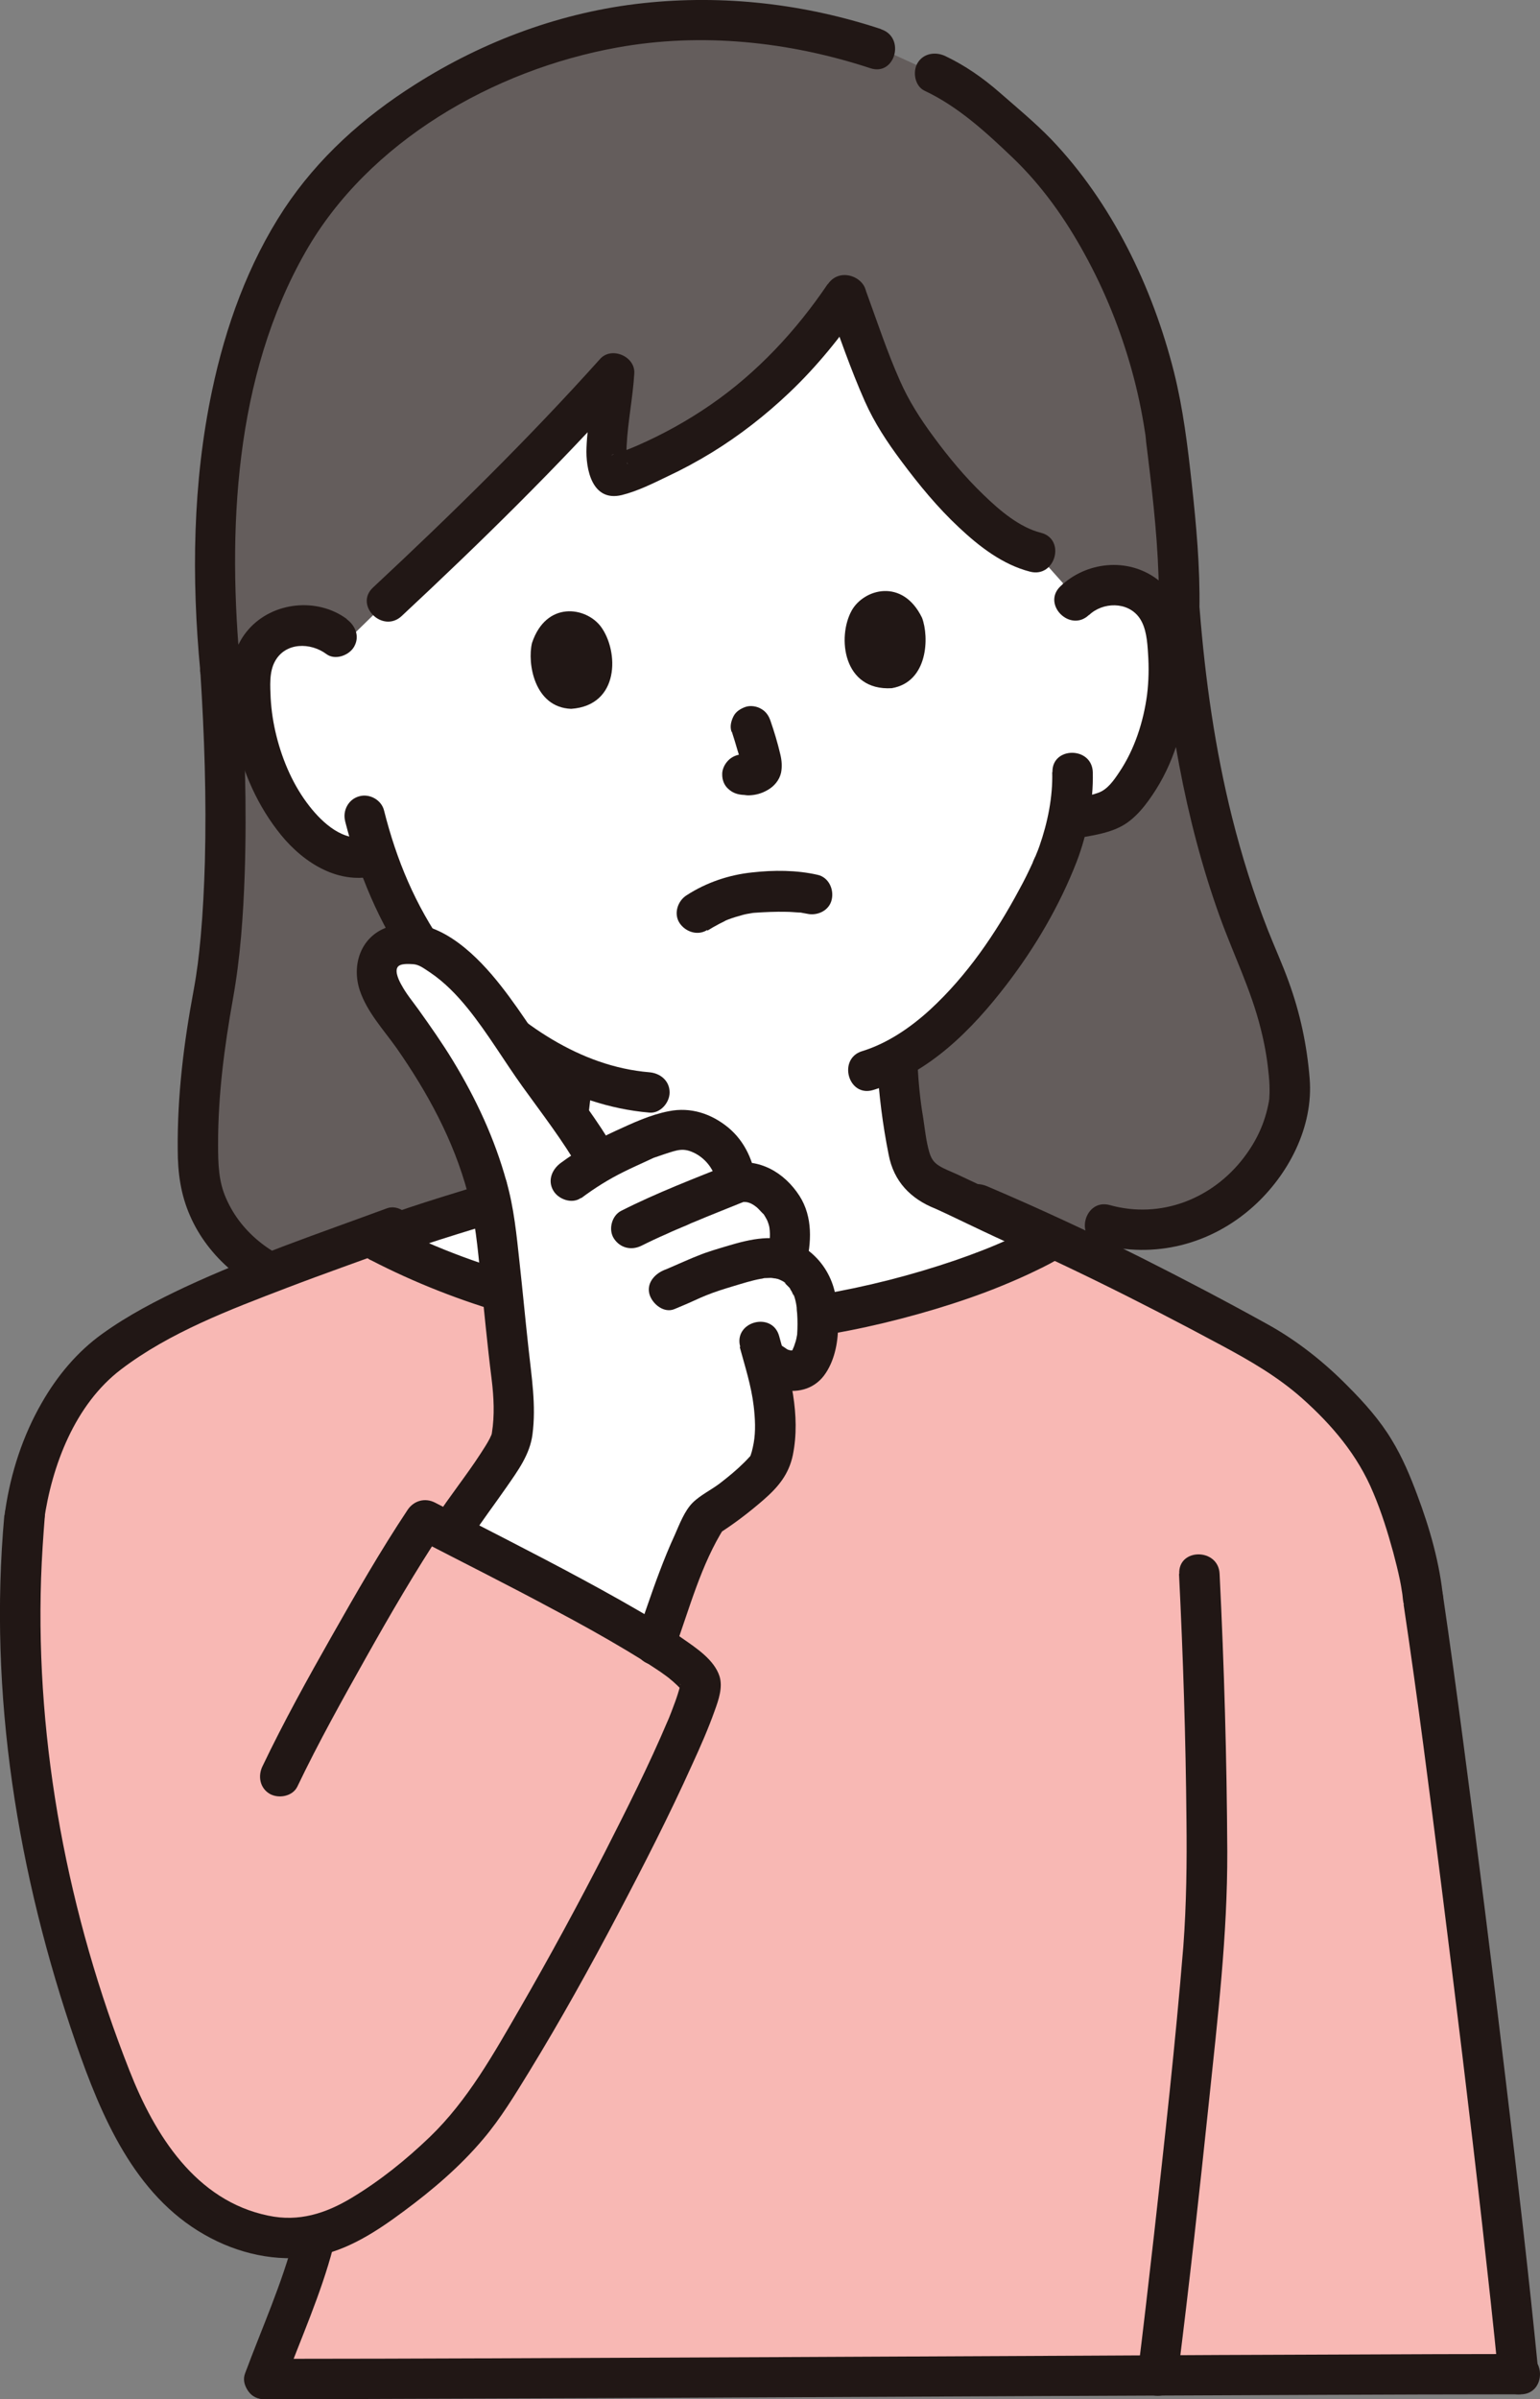
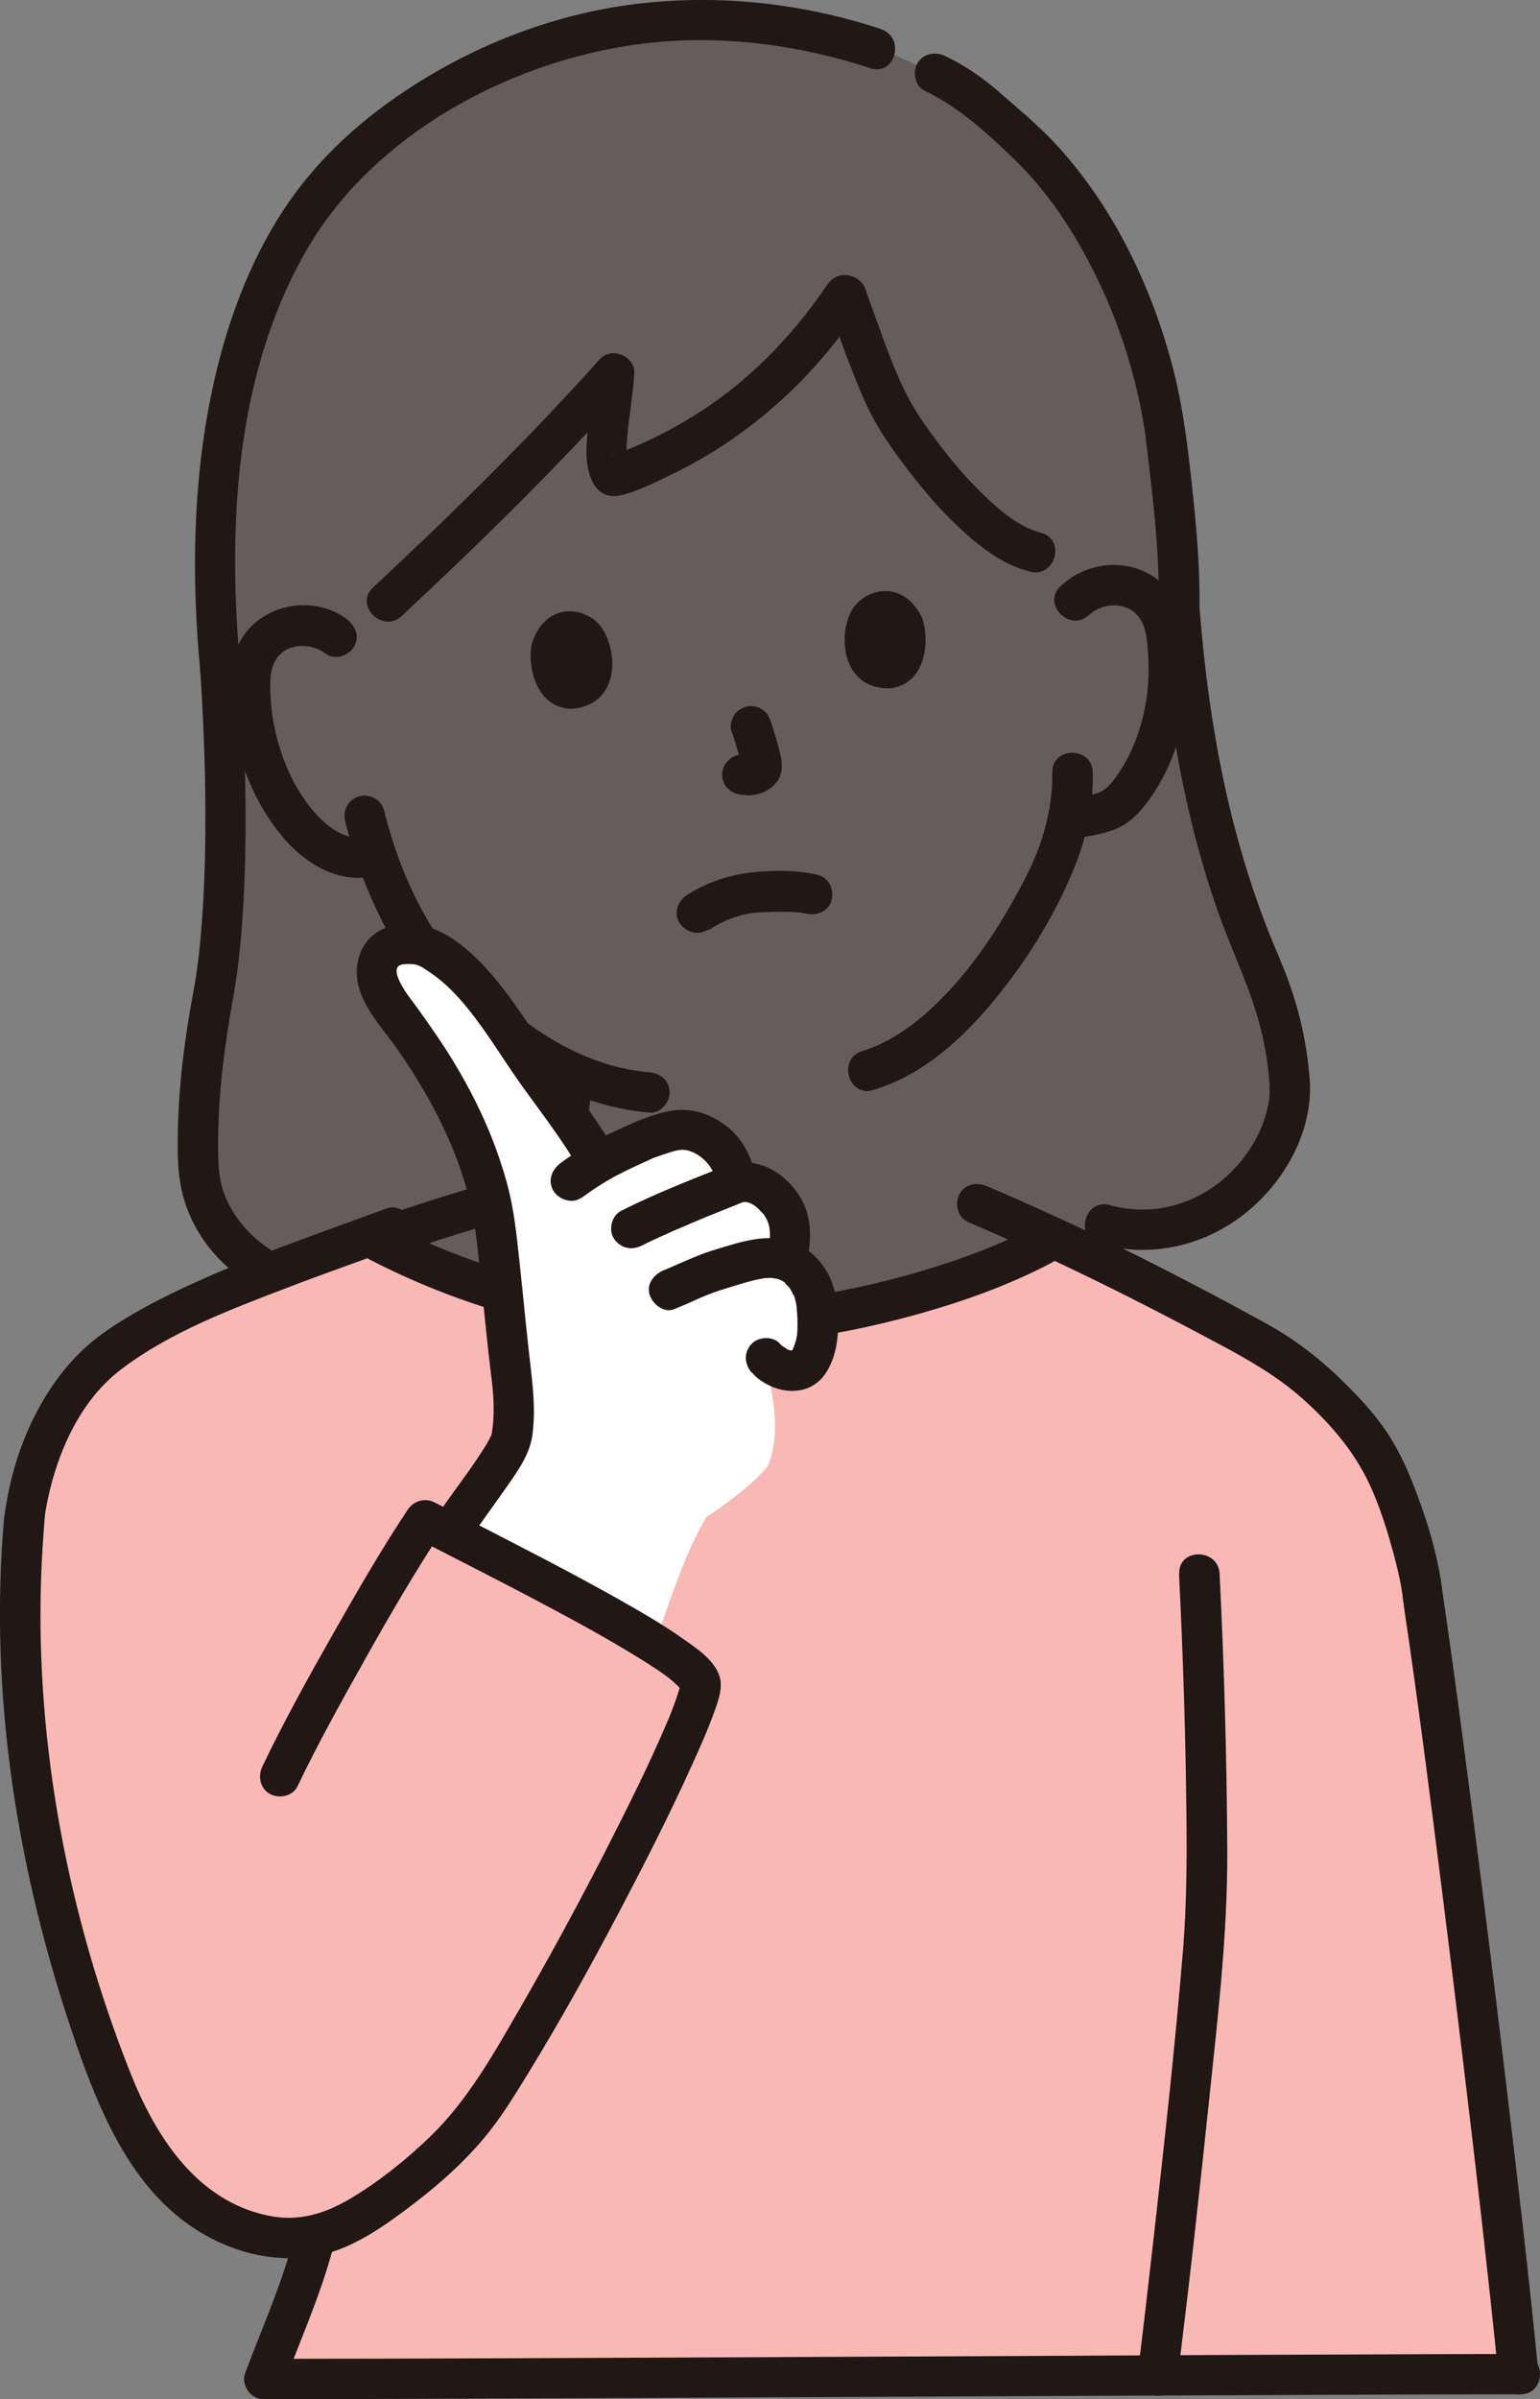
<svg xmlns="http://www.w3.org/2000/svg" id="_レイヤー_1" viewBox="0 0 64.12 99.88">
  <rect x="0" y="0" width="64.12" height="99.88" fill="#808080" stroke="none" />
  <defs>
    <style>.cls-1{fill:#f8b8b4;}.cls-2{fill:#211715;}.cls-3{fill:#fff;}.cls-4{fill:#645d5c;}</style>
  </defs>
  <g id="d">
    <path class="cls-4" d="M45.97,50.99c4.43,1.27,7.94-2.89,7.71-5.92-.14-1.85-.53-3.26-1.26-5.01-.91-2.18-2.7-6.61-3.33-14.69.06-2.46-.4-5.99-.58-7.34-.64-4.69-3.09-9.82-6.31-12.55-1.39-1.18-1.81-1.75-3.29-2.43,0,0-.83-.38-1.66-.76l-.81-.27c-2.57-.85-5.21-1.36-8.91-1.12-6.06.39-11.26,3.86-13.51,6.31-3.73,4.06-5.8,11.17-4.86,20.73.42,6.49.19,11.21-.38,13.92-.39,1.85-.63,4.92-.52,6.77.17,3.03,3.66,6.14,8.43,4.8,0,0,9.36,2.39,15.75,1.64,6.8-.8,13.52-4.08,13.52-4.08h0Z" />
-     <path class="cls-3" d="M44.26,24.28l-1.15-1.29c-2.23-.53-4.9-4.12-5.84-5.65-.66-1.07-1.46-3.44-2.08-5.1-2.36,3.52-5.48,6.1-9.46,7.52-.95.35-.23-2.77-.16-4.23-2.4,2.69-6.99,7.21-9.45,9.51,0,0-1.03,1.01-1.8,1.76-.48-.61-1.37-.9-2.17-.72-.65.14-1.22.57-1.49,1.13-.19.39-.23.83-.24,1.25-.04,1.66.4,3.33,1.25,4.79.41.71.93,1.38,1.63,1.88.57.4,1.37.84,2.35.44.44,1.3,1.08,2.74,2.03,4.13.73.76,1.39,1.46,1.39,1.46,1.49,1.57,3.16,2.81,4.92,3.56-.05.82-.11,1.44-.26,2.25-.19,1.06-.13,2-1.6,2.53-.11.04-6.3,1.98-6.04,1.96,0,2.63,5.69,6.47,13.29,6.47,8.7,0,14.41-3.97,14.41-6.34l-.12-.05c-.15-.06-4.31-2.04-4.41-2.08-1.47-.53-1.41-1.47-1.6-2.53-.17-.95-.28-1.9-.31-2.86,3.67-1.97,6.37-7.37,6.81-8.85.06-.22.16-.6.26-1.06.66-.16,1.62-.19,2.13-.65.63-.58,1.06-1.31,1.38-2.07.65-1.56.87-3.26.62-4.91-.07-.42-.16-.84-.4-1.21-.33-.52-.96-.88-1.62-.93-.62-.05-1.26.16-1.7.57-.18-.2-.38-.43-.58-.65h0Z" />
    <path class="cls-2" d="M45.34,25.61c.57-.55,1.61-.58,2.1.11.29.41.33,1,.36,1.48.04.57.03,1.15-.04,1.72-.15,1.13-.52,2.28-1.16,3.23-.22.33-.48.71-.86.85-.46.17-.97.21-1.44.3-1.06.22-.61,1.84.45,1.62.63-.13,1.27-.19,1.86-.48.65-.31,1.14-.97,1.52-1.57.84-1.33,1.26-2.95,1.35-4.51.09-1.48-.03-3.31-1.32-4.26-1.22-.9-2.93-.72-4.01.31-.78.75.41,1.94,1.19,1.19h0Z" />
    <path class="cls-2" d="M43.81,32.14c.03,1.03-.19,2.11-.53,3.08-.04.12-.09.24-.14.36-.08.21.02-.03-.04.09-.04.09-.08.17-.11.26-.17.37-.35.74-.55,1.1-.98,1.83-2.18,3.59-3.71,5-.83.76-1.79,1.41-2.83,1.73-1.03.31-.59,1.93.45,1.62,2.33-.7,4.12-2.51,5.56-4.39,1.19-1.55,2.21-3.29,2.92-5.12.44-1.15.7-2.49.67-3.72-.03-1.08-1.71-1.08-1.68,0h0Z" />
    <path class="cls-2" d="M14.44,25.77c-1.23-.91-3.08-.72-4.09.43-1.04,1.17-.84,3.02-.56,4.44.3,1.49.95,2.94,1.91,4.12s2.44,2.11,4.01,1.68c1.04-.29.6-1.91-.45-1.62-.94.26-1.83-.56-2.37-1.25-.67-.85-1.12-1.89-1.38-2.93-.13-.52-.21-1.04-.24-1.57-.02-.49-.07-1.09.18-1.54.44-.8,1.48-.79,2.14-.3.36.27.94.06,1.15-.3.25-.43.06-.88-.3-1.15h0Z" />
    <path class="cls-2" d="M14.37,34.19c.55,2.16,1.42,4.26,2.7,6.09.26.37.73.54,1.15.3.37-.21.56-.78.3-1.15-1.23-1.76-2.01-3.62-2.53-5.69-.11-.44-.6-.71-1.03-.59-.45.12-.7.59-.59,1.03h0Z" />
    <path class="cls-2" d="M34.45,12.64c.5,1.36.97,2.74,1.56,4.07.4.9.93,1.7,1.52,2.49.73.98,1.51,1.93,2.4,2.76.84.79,1.82,1.55,2.96,1.84,1.05.27,1.5-1.35.45-1.62-.88-.22-1.7-.91-2.39-1.58-.77-.74-1.46-1.57-2.09-2.43-.54-.73-1.02-1.48-1.39-2.32-.53-1.19-.94-2.44-1.39-3.67-.16-.43-.57-.71-1.03-.59-.41.11-.74.61-.59,1.03h0Z" />
    <path class="cls-2" d="M34.46,11.83c-1.31,1.94-2.94,3.69-4.87,5.02-.97.67-2,1.24-3.08,1.71-.25.11-.5.2-.75.3-.05.02-.28.06-.31.11.11-.19.55.15.64.26.08.1.02.14.01,0,0-.04-.02-.08-.02-.12,0,.01.02.15.01.05,0-.2-.01-.39,0-.59.05-1.02.26-2.02.32-3.03.04-.71-.96-1.13-1.43-.59-2.98,3.32-6.19,6.47-9.45,9.51-.79.74.4,1.92,1.19,1.19,3.26-3.04,6.47-6.19,9.45-9.51l-1.43-.59c-.06,1.03-.28,2.05-.32,3.08-.04.9.23,2.28,1.47,1.98.65-.16,1.31-.49,1.91-.78.62-.29,1.23-.62,1.82-.98,1.16-.71,2.25-1.56,3.24-2.5,1.16-1.1,2.17-2.35,3.06-3.67.61-.9-.85-1.74-1.45-.85h0Z" />
    <path class="cls-2" d="M36.68,1.21C33.5.16,30.13-.23,26.79.13c-3.38.36-6.65,1.57-9.51,3.39-2.15,1.36-4.04,3.05-5.45,5.18-1.5,2.28-2.44,4.9-3,7.56-.81,3.83-.86,7.8-.49,11.69.04.45.35.84.84.84.42,0,.88-.39.84-.84-.56-5.84-.27-12.27,2.71-17.48,2.61-4.57,7.81-7.56,12.96-8.49,3.52-.64,7.17-.25,10.55.86,1.03.34,1.47-1.28.45-1.62h0Z" />
    <path class="cls-2" d="M49.94,25.37c.03-1.75-.13-3.5-.32-5.24-.17-1.56-.36-3.12-.74-4.64-.89-3.53-2.58-7.05-5.12-9.7-.67-.69-1.42-1.31-2.14-1.94-.7-.61-1.43-1.12-2.27-1.52-.41-.19-.91-.11-1.15.3-.21.36-.11.96.3,1.15,1.4.66,2.56,1.73,3.67,2.79,1.21,1.16,2.18,2.53,2.98,3.99.85,1.54,1.51,3.18,1.98,4.88.23.83.41,1.68.54,2.53.02.1.03.2.04.31,0,.04.03.2,0,.04.02.13.03.26.05.39.04.33.08.67.12,1,.22,1.87.4,3.77.37,5.66-.02,1.08,1.66,1.08,1.68,0h0Z" />
    <path class="cls-2" d="M8.34,27.95c.17,2.64.26,5.29.19,7.94-.03,1.03-.08,2.05-.17,3.07-.08.86-.15,1.46-.3,2.28-.41,2.19-.68,4.39-.66,6.61,0,.97.12,1.88.52,2.78.37.85.97,1.63,1.68,2.23,2.05,1.73,4.78,2.09,7.32,1.4,1.04-.28.6-1.9-.45-1.62-1.89.51-3.97.36-5.56-.86-.66-.51-1.17-1.14-1.5-1.9-.31-.7-.33-1.42-.33-2.26,0-2.04.26-4.03.62-6.04.31-1.73.43-3.48.49-5.23.09-2.79,0-5.59-.18-8.38-.03-.45-.37-.84-.84-.84-.43,0-.87.38-.84.84h0Z" />
    <path class="cls-2" d="M48.26,25.37c.34,4.34,1.05,8.69,2.53,12.8.56,1.55,1.3,3.04,1.7,4.65.15.59.26,1.18.32,1.78.03.26.05.51.05.77,0,.1,0,.21-.01.31,0,.12,0,.03-.02.19-.16.87-.5,1.61-1.04,2.32-1.31,1.72-3.46,2.57-5.58,1.98-1.04-.29-1.49,1.33-.45,1.62,2.3.63,4.66.02,6.42-1.56,1.47-1.32,2.51-3.32,2.35-5.32-.11-1.39-.4-2.75-.88-4.06-.26-.72-.58-1.42-.86-2.13-.6-1.53-1.09-3.1-1.49-4.69-.71-2.84-1.12-5.75-1.35-8.66-.04-.45-.36-.84-.84-.84-.43,0-.88.39-.84.84h0Z" />
    <path class="cls-2" d="M18.48,41.74c2.29,2.39,5.2,4.29,8.56,4.58.45.04.84-.41.84-.84,0-.49-.39-.8-.84-.84-2.91-.24-5.42-2.04-7.38-4.08-.75-.78-1.94.41-1.19,1.19h0Z" />
    <path class="cls-1" d="M59.25,66.57c-.13-1.46-1.11-5.02-2.36-6.69-1.8-2.36-3.7-3.56-4.5-4-2.9-1.58-5.36-2.87-8.16-4.18-.26-.08-.43-.11-.5-.07-3.19,1.86-9.41,3.52-14.13,3.51-5.23-.01-10.78-1.75-14.25-3.68-4.02,1.46-8.12,2.9-10.83,4.88-1.85,1.43-3.14,4.04-3.51,6.75-.69,7.55.54,14.92,3.09,22.14.78,2.21,1.74,4.43,3.44,6.04,1.48,1.4,3.63,2.23,5.58,1.8-.52,2.09-.96,2.85-2.12,5.97,8.72,0,45.38-.2,52.22-.2-.73-7.5-2.91-25.17-3.97-32.27" />
    <path class="cls-2" d="M15.44,52.46c3.65,1.89,7.73,3.02,11.82,3.41,3.93.37,7.91-.24,11.68-1.37.96-.29,1.9-.61,2.82-.99.46-.19.92-.39,1.37-.61.19-.09.39-.19.58-.29.06-.03.12-.07.18-.1.06-.03.12-.07.18-.1-.36,0-.42.03-.19.07,1.05.26,1.5-1.35.45-1.62-.51-.13-.84-.05-1.28.2-.35.19-.71.37-1.07.54-.72.33-1.46.61-2.21.87-1.82.62-3.7,1.1-5.59,1.42-3.98.69-7.96.43-11.86-.61-2.08-.55-4.12-1.28-6.04-2.27-.96-.5-1.81.95-.85,1.45h0Z" />
-     <path class="cls-2" d="M36.52,44.28c.07,1.27.23,2.54.48,3.79.21,1.11.91,1.84,1.95,2.25.31.12-.22-.11,0,0,.08.04.16.07.24.11.25.12.5.23.74.35.67.32,1.34.64,2.02.95.46.22.91.45,1.38.65.42.18.9.12,1.15-.3.21-.35.12-.97-.3-1.15-.99-.42-1.95-.92-2.93-1.38-.47-.22-.94-.45-1.42-.67-.24-.11-.49-.2-.72-.34-.24-.15-.34-.31-.42-.58-.13-.45-.18-.94-.25-1.41-.13-.75-.2-1.51-.24-2.28-.02-.45-.37-.84-.84-.84-.44,0-.86.38-.84.84h0Z" />
    <path class="cls-2" d="M16.14,52.35c1.9-.7,3.86-1.25,5.79-1.87,1.02-.32,1.85-.89,2.2-1.93.14-.41.17-.86.24-1.29.12-.71.21-1.42.27-2.14.03-.45-.41-.84-.84-.84-.48,0-.81.39-.84.84-.04.6-.12,1.19-.22,1.79-.06.4-.1.81-.23,1.2-.05.16.05-.06-.04.1-.02.04-.14.21-.12.2-.06.08-.2.18-.37.27-.3.16-.64.24-.96.34-1.77.56-3.57,1.07-5.32,1.72-.43.16-.71.57-.59,1.03.11.41.61.74,1.03.59h0Z" />
    <path class="cls-2" d="M40.27,50.86c3.62,1.54,7.13,3.29,10.59,5.15,1.19.64,2.32,1.29,3.34,2.19,1.26,1.12,2.33,2.38,2.98,3.95.34.8.6,1.64.83,2.48.1.38.2.77.28,1.16.03.15.06.31.08.46,0-.02.04.26.02.13-.01-.09.02.16.02.18.04.45.36.84.84.84.42,0,.88-.39.84-.84-.14-1.47-.56-2.94-1.08-4.32-.29-.78-.62-1.57-1.06-2.29-.49-.82-1.15-1.56-1.82-2.23-.98-1-2.1-1.89-3.32-2.57-1.75-.97-3.52-1.9-5.31-2.8-2.1-1.05-4.23-2.04-6.39-2.96-.42-.18-.9-.12-1.15.3-.21.35-.12.97.3,1.15h0Z" />
    <path class="cls-2" d="M1.83,63.32c.33-2.31,1.29-4.85,3.21-6.31,2.02-1.54,4.54-2.49,6.89-3.39,1.54-.59,3.09-1.13,4.63-1.7.43-.16.71-.57.59-1.03-.11-.41-.61-.74-1.03-.59-2.82,1.04-5.68,2.01-8.41,3.28-1.19.56-2.37,1.17-3.44,1.94-1.05.75-1.89,1.76-2.53,2.88-.79,1.37-1.29,2.91-1.52,4.47-.06.45.11.9.59,1.03.39.11.97-.13,1.03-.59h0Z" />
    <path class="cls-3" d="M18.85,63.64c.63-.97,2.33-3.13,2.45-3.75.14-.74.12-1.71.02-2.46-.36-2.7-.56-6.39-1.04-7.99-.41-1.52-.92-2.69-1.7-4.08-.83-1.48-1.55-2.44-2.4-3.6-.28-.38-.48-.83-.51-1.3s.23-.88.67-1.05c.35-.14,1.1-.15,1.43.03,1.41.76,2.34,1.89,3.4,3.53.73,1.13,3.01,4.15,3.68,5.32l.07.1c.56-.32,1.1-.56,1.87-.91.34-.15,1.37-.5,1.75-.45,1.15.16,2,1.08,2.12,2.22.72-.18,1.32.24,1.73.73.37.44.71,1.13.35,2.5h0c.79.38,1.2,1.05,1.26,1.93.05.73.12,1.38-.28,2.19-.42.84-1.51.33-1.81-.06l-.12-.06c.31,1.1.77,3.04.22,4.45-.2.51-1.87,1.77-2.58,2.21-.93,1.46-1.85,4.44-2.17,5.31l-8.41-4.84h0Z" />
    <path class="cls-2" d="M24.2,49.88c.56-.42,1.15-.79,1.78-1.1.32-.16.64-.3.96-.45.09-.04.19-.09.28-.13-.09.04-.07.03,0,0,.14-.05.29-.1.44-.15.56-.18.8-.29,1.31-.02.44.24.79.7.86,1.21.07.56.48.93,1.06.81.25-.05.46.08.64.23.04.03.35.38.23.22.06.08.11.17.16.26.04.09.05.1.02.03.02.06.04.11.06.17.04.13.04.17.05.28.03.35-.04.68-.12,1.02-.26,1.05,1.36,1.5,1.62.45.24-.97.3-2.04-.26-2.92-.63-.98-1.68-1.59-2.85-1.35l1.06.81c-.12-.89-.47-1.72-1.18-2.31-.71-.58-1.56-.86-2.47-.68-.78.15-1.5.49-2.22.82-.81.37-1.57.81-2.29,1.34-.36.27-.55.73-.3,1.15.21.36.78.57,1.15.3h0Z" />
    <path class="cls-2" d="M26.69,51.87c.36-.18.72-.35,1.09-.51.21-.1.43-.19.64-.28.1-.04.2-.08.3-.13.2-.09-.17.07.04-.02.05-.02.1-.04.15-.06.66-.28,1.33-.54,1.99-.81.41-.16.74-.57.59-1.03-.13-.39-.6-.76-1.03-.59-1.55.62-3.12,1.22-4.6,1.97-.39.2-.54.78-.3,1.15.26.4.73.51,1.15.3h0Z" />
    <path class="cls-2" d="M33.17,51.77c-.94-.41-1.91-.19-2.85.09-.43.13-.86.25-1.27.42-.26.1-.52.22-.78.33-.11.05-.21.09-.32.14-.07.03-.14.06-.21.09-.01,0-.17.07-.1.04-.4.17-.74.56-.59,1.03.13.39.6.77,1.03.59.26-.11.53-.22.79-.34.1-.05.21-.09.31-.14.03-.01.31-.13.19-.08.39-.16.78-.28,1.18-.4.37-.11.74-.23,1.12-.3.05,0,.1-.02.15-.03-.1.01-.1.01,0,0,.1,0,.19-.01.28-.01.06,0,.32.06.11,0,.05.01.31.1.1.01.4.18.92.13,1.15-.3.19-.36.13-.96-.3-1.15h0Z" />
    <path class="cls-2" d="M31.32,57.15c.29.35.79.62,1.24.71.72.15,1.42-.07,1.83-.71.38-.58.52-1.35.5-2.04-.01-.62-.05-1.26-.3-1.84-.28-.66-.78-1.19-1.42-1.51-.39-.19-.93-.12-1.15.3-.2.38-.12.94.3,1.15.06.03.39.16.39.23l-.08-.06s.06.05.08.07c.05.05.1.1.15.15.14.15-.01.01,0,0,0,0,.1.16.11.18.01.02.08.19.1.19-.03,0-.07-.19,0,0,.04.12.07.25.09.38.01.09.01.08,0-.05,0,.04,0,.08.01.12,0,.09.01.17.02.26.02.29.02.58,0,.87-.01.17.03-.16-.01.06-.01.08-.03.15-.05.23-.03.09-.06.18-.09.27.06-.16-.03.06-.04.08-.02.03-.03.06-.05.09-.05.07-.04.06.04-.05-.02.02-.04.04-.07.06.11-.08.14-.1.08-.07-.16.1.17-.04.03,0-.22.05.16,0,.02,0-.04,0-.09,0-.13,0-.14,0,.23.05,0,0-.05-.01-.1-.03-.15-.04-.18-.06.15.08.02,0-.05-.02-.2-.15-.25-.15.12.09.14.11.08.06-.02-.02-.04-.03-.05-.05-.03-.03-.06-.06-.09-.09-.28-.34-.9-.31-1.19,0-.33.36-.3.82,0,1.19h0Z" />
-     <path class="cls-2" d="M30.8,56.08c.22.81.48,1.61.58,2.45.06.51.09,1.05,0,1.55-.02.12-.05.24-.08.36-.02.06-.04.12-.05.17,0,0,.03-.09,0-.02-.06.15.05-.04-.05.07-.07.08-.14.15-.21.22-.31.31-.65.59-1,.86-.36.28-.83.5-1.15.82-.34.34-.55.9-.74,1.33-.24.52-.45,1.04-.65,1.57-.35.92-.65,1.86-.99,2.79-.16.43.17.92.59,1.03.47.13.88-.16,1.03-.59.63-1.72,1.1-3.55,2.09-5.11l-.3.3c.67-.42,1.31-.91,1.91-1.43.61-.53,1.06-1.06,1.23-1.87.34-1.68-.12-3.35-.57-4.96-.29-1.04-1.91-.6-1.62.45h0Z" />
    <path class="cls-2" d="M25.59,47.87c-.7-1.22-1.58-2.34-2.39-3.48-.91-1.27-1.71-2.63-2.73-3.82-1.04-1.21-2.63-2.57-4.34-1.97-1.11.39-1.5,1.57-1.15,2.63.3.9.99,1.64,1.53,2.4,1.29,1.85,2.37,3.83,2.96,6.02.28,1.04,1.9.6,1.62-.45-.49-1.79-1.27-3.46-2.23-5.04-.45-.74-.95-1.45-1.45-2.15-.23-.32-.49-.63-.68-.98-.1-.17-.3-.56-.18-.76.1-.17.47-.14.65-.13.25.02.41.15.7.34.61.41,1.13.95,1.59,1.52.82,1.02,1.5,2.17,2.26,3.23.82,1.14,1.69,2.26,2.39,3.48.54.94,1.99.09,1.45-.85h0Z" />
    <path class="cls-2" d="M19.58,64.06c.48-.73,1.01-1.43,1.51-2.15.47-.68.97-1.35,1.08-2.19.16-1.22-.04-2.41-.17-3.63-.13-1.18-.24-2.37-.37-3.55-.12-1.11-.23-2.26-.54-3.34-.3-1.04-1.92-.6-1.62.45.32,1.13.42,2.33.54,3.5.15,1.42.28,2.85.46,4.27.09.74.13,1.5.01,2.24,0,.05-.09.25,0,.04-.03.06-.06.12-.09.19-.11.21-.24.41-.37.61-.6.93-1.3,1.79-1.9,2.72-.59.91.86,1.75,1.45.85h0Z" />
    <path class="cls-2" d="M.18,63.09c-.67,7.45.55,14.93,2.98,21.97,1.05,3.03,2.43,6.31,5.35,7.97,1.38.79,2.99,1.16,4.58.9,1.38-.23,2.63-1.06,3.73-1.88,1.19-.88,2.34-1.86,3.3-3,.73-.86,1.32-1.84,1.91-2.8,1.31-2.14,2.53-4.34,3.7-6.56,1.08-2.05,2.14-4.12,3.09-6.23.34-.74.67-1.49.94-2.25.16-.44.34-.96.2-1.42-.22-.69-.97-1.18-1.53-1.57-.83-.59-1.72-1.1-2.6-1.6-2.11-1.19-4.27-2.29-6.43-3.4-.43-.22-.85-.44-1.28-.66-.42-.22-.89-.09-1.15.3-1.13,1.7-2.15,3.48-3.16,5.26s-2,3.57-2.88,5.41c-.2.41-.11.91.3,1.15.37.21.95.11,1.15-.3.88-1.84,1.88-3.63,2.88-5.41s2.03-3.55,3.16-5.26l-1.15.3c1.95,1.01,3.91,1.99,5.84,3.03,1,.53,1.99,1.08,2.96,1.66.4.24.81.49,1.2.75.17.11.33.22.49.34.04.03.25.19.09.07.06.05.12.1.18.15.1.09.2.18.29.28.05.05.15.21,0-.02.03.04.06.08.08.12-.07-.17,0-.08-.06-.19-.04-.09-.01-.13-.01-.04,0,.15.06-.21.02-.11-.02.04-.02.09-.03.13-.06.23-.13.45-.21.67-.05.13-.1.26-.15.4-.03.08-.06.16-.09.23-.02.05-.13.31-.06.14-.79,1.87-1.71,3.69-2.63,5.5-1.12,2.18-2.29,4.34-3.52,6.47-1.1,1.9-2.18,3.85-3.77,5.38-.99.95-2.07,1.82-3.25,2.53-1.08.65-2.2,1.01-3.47.74-3.02-.62-4.73-3.36-5.78-6.04-2.55-6.46-3.91-13.54-3.68-20.49.03-.88.09-1.76.16-2.64.04-.45-.41-.84-.84-.84-.49,0-.8.39-.84.84h0Z" />
    <path class="cls-2" d="M12.25,93.13c-.51,1.95-1.35,3.8-2.05,5.69-.16.43.18.92.59,1.03.47.13.87-.16,1.03-.59.7-1.89,1.54-3.74,2.05-5.69.12-.44-.15-.91-.59-1.03-.43-.12-.92.15-1.03.59h0Z" />
    <path class="cls-2" d="M49.09,65.52c.17,3.42.28,6.84.31,10.26.02,1.76,0,3.49-.13,5.25-.33,4.04-.78,8.07-1.23,12.09-.22,1.93-.44,3.86-.68,5.78-.06.45.43.84.84.84.5,0,.78-.39.84-.84.48-3.81.9-7.62,1.3-11.44.36-3.45.77-6.9.76-10.38-.02-3.86-.13-7.71-.32-11.56-.05-1.08-1.73-1.08-1.68,0h0Z" />
    <path class="cls-2" d="M58.44,66.79c.59,3.94,1.08,7.79,1.58,11.76.59,4.7,1.17,9.41,1.7,14.12.23,2.06.46,4.11.66,6.17.04.45.35.84.84.84.42,0,.88-.39.84-.84-.4-4.09-.88-8.18-1.37-12.26-.56-4.7-1.15-9.4-1.77-14.09-.27-2.05-.55-4.1-.85-6.14-.07-.45-.63-.7-1.03-.59-.48.13-.65.58-.59,1.03h0Z" />
    <path class="cls-2" d="M11.01,99.88c2.64,0,5.29-.01,7.93-.02,3.91-.01,7.81-.03,11.72-.05,4.31-.02,8.62-.04,12.94-.06,3.87-.02,7.73-.03,11.6-.05,2.52-.01,5.05-.02,7.57-.02.18,0,.36,0,.54,0,1.08,0,1.08-1.68,0-1.68-2.31,0-4.62.01-6.93.02-3.73.01-7.47.03-11.21.05-4.3.02-8.6.04-12.91.06-4.02.02-8.04.03-12.06.05-2.84.01-5.68.02-8.51.02-.23,0-.46,0-.69,0-1.08,0-1.08,1.68,0,1.68h0Z" />
    <g id="e">
      <path class="cls-2" d="M30.47,30.46c.08.25.16.5.23.75.08.26.17.53.2.8l-.03-.22c0,.05,0,.1,0,.16l.03-.22s-.01.05-.02.07l.08-.2s-.02.04-.03.06l.13-.17s-.02.02-.03.03l.17-.13c-.05.04-.11.07-.17.1l.2-.08c-.06.02-.12.04-.19.05l.22-.03c-.12.01-.23-.01-.35-.02-.21-.01-.45.1-.59.25-.15.15-.26.38-.25.59,0,.22.08.44.25.59.17.16.36.23.59.25.1,0,.19.03.29.02.27-.01.52-.08.76-.22.27-.15.49-.41.56-.72.05-.26.03-.51-.03-.76-.11-.47-.25-.94-.41-1.4-.07-.21-.19-.39-.39-.5-.18-.11-.45-.15-.65-.08-.2.07-.4.19-.5.39s-.16.43-.08.65h0Z" />
      <path class="cls-2" d="M22.15,26.77c-.2.83.09,2.68,1.63,2.74,2.03-.14,1.99-2.4,1.24-3.42-.62-.83-2.28-1.09-2.87.68h0Z" />
      <path class="cls-2" d="M38.39,25.72c.3.79.26,2.67-1.26,2.93-2.03.12-2.28-2.13-1.67-3.23.5-.9,2.12-1.37,2.93.3h0Z" />
      <path class="cls-2" d="M29.46,38.74c.16-.1.32-.19.49-.28.08-.04.16-.08.24-.12.05-.02.05-.02-.02,0,.05-.02.1-.04.15-.06.21-.08.42-.14.64-.2.08-.02.17-.04.25-.05.06-.01.11-.02.17-.03-.08.01-.06.01.04,0,.44-.03.87-.05,1.31-.04.18,0,.36.02.54.03.05,0,.09,0,.14.01-.11-.02-.12-.02-.03,0,.07.01.15.03.22.04.43.1.93-.13,1.03-.59.1-.43-.13-.93-.59-1.03-.87-.2-1.83-.2-2.72-.1-.97.1-1.91.42-2.73.95-.37.23-.55.76-.3,1.15.24.37.75.55,1.15.3h0Z" />
    </g>
  </g>
</svg>